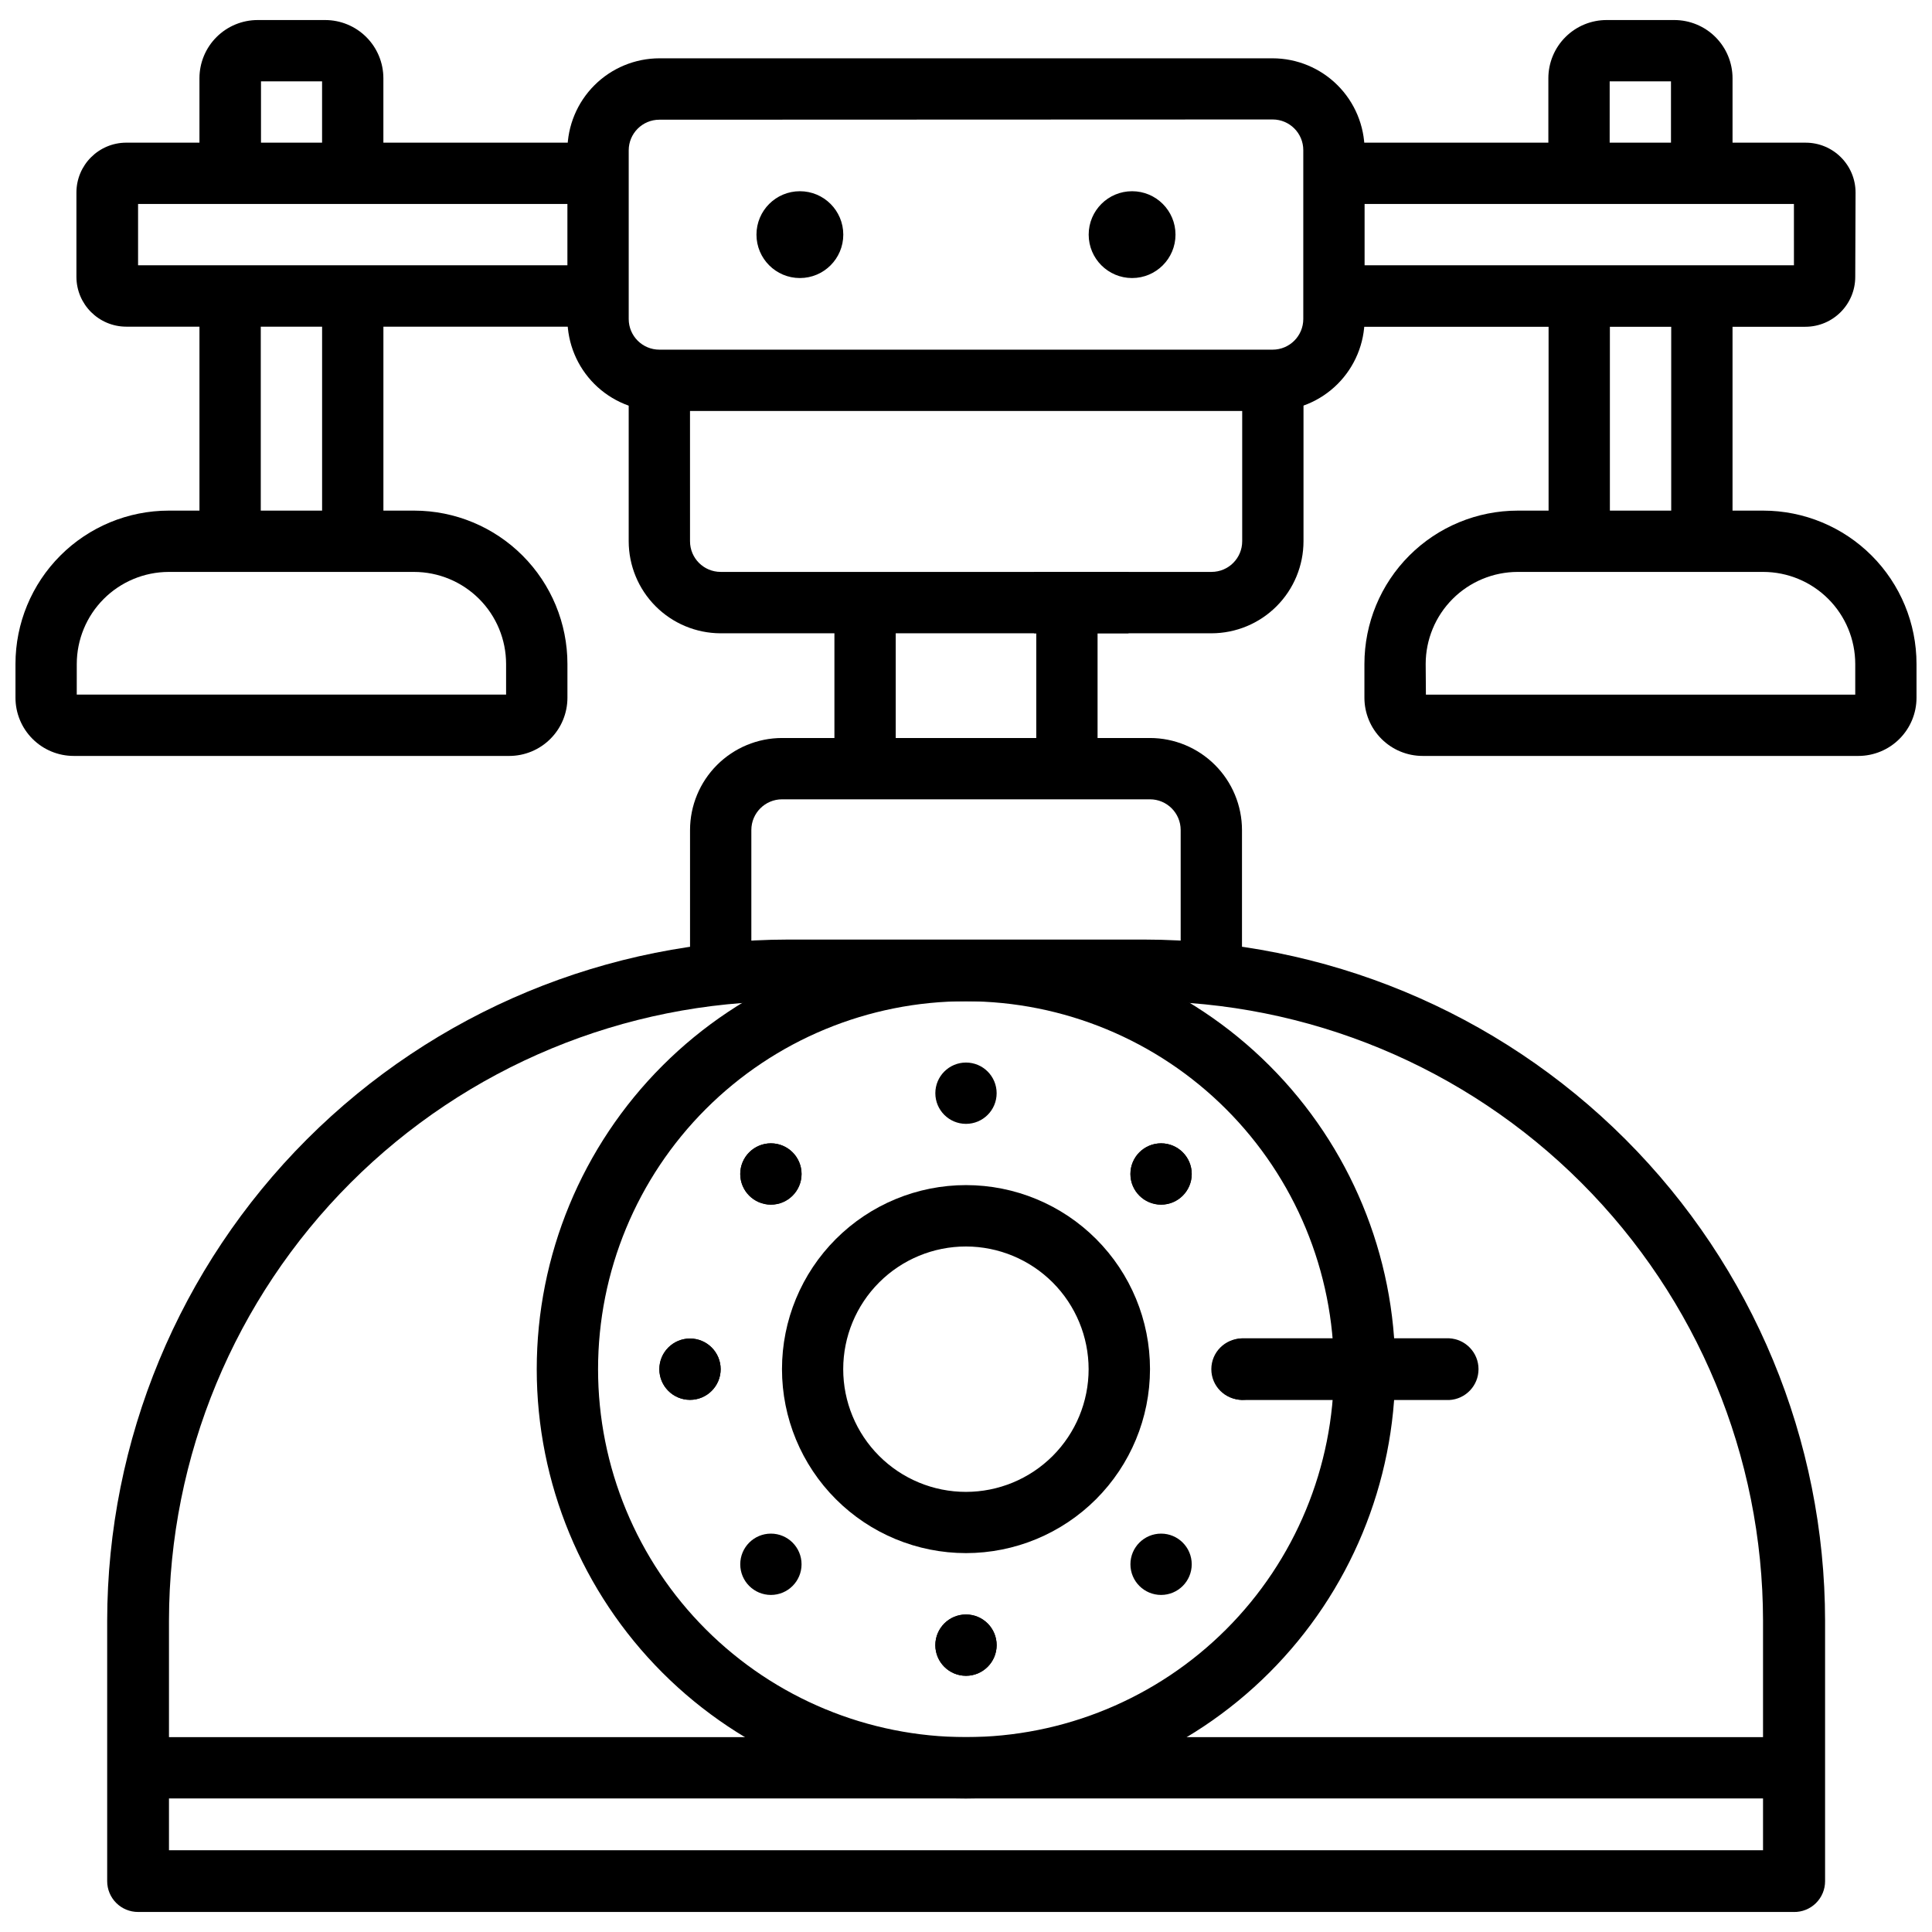
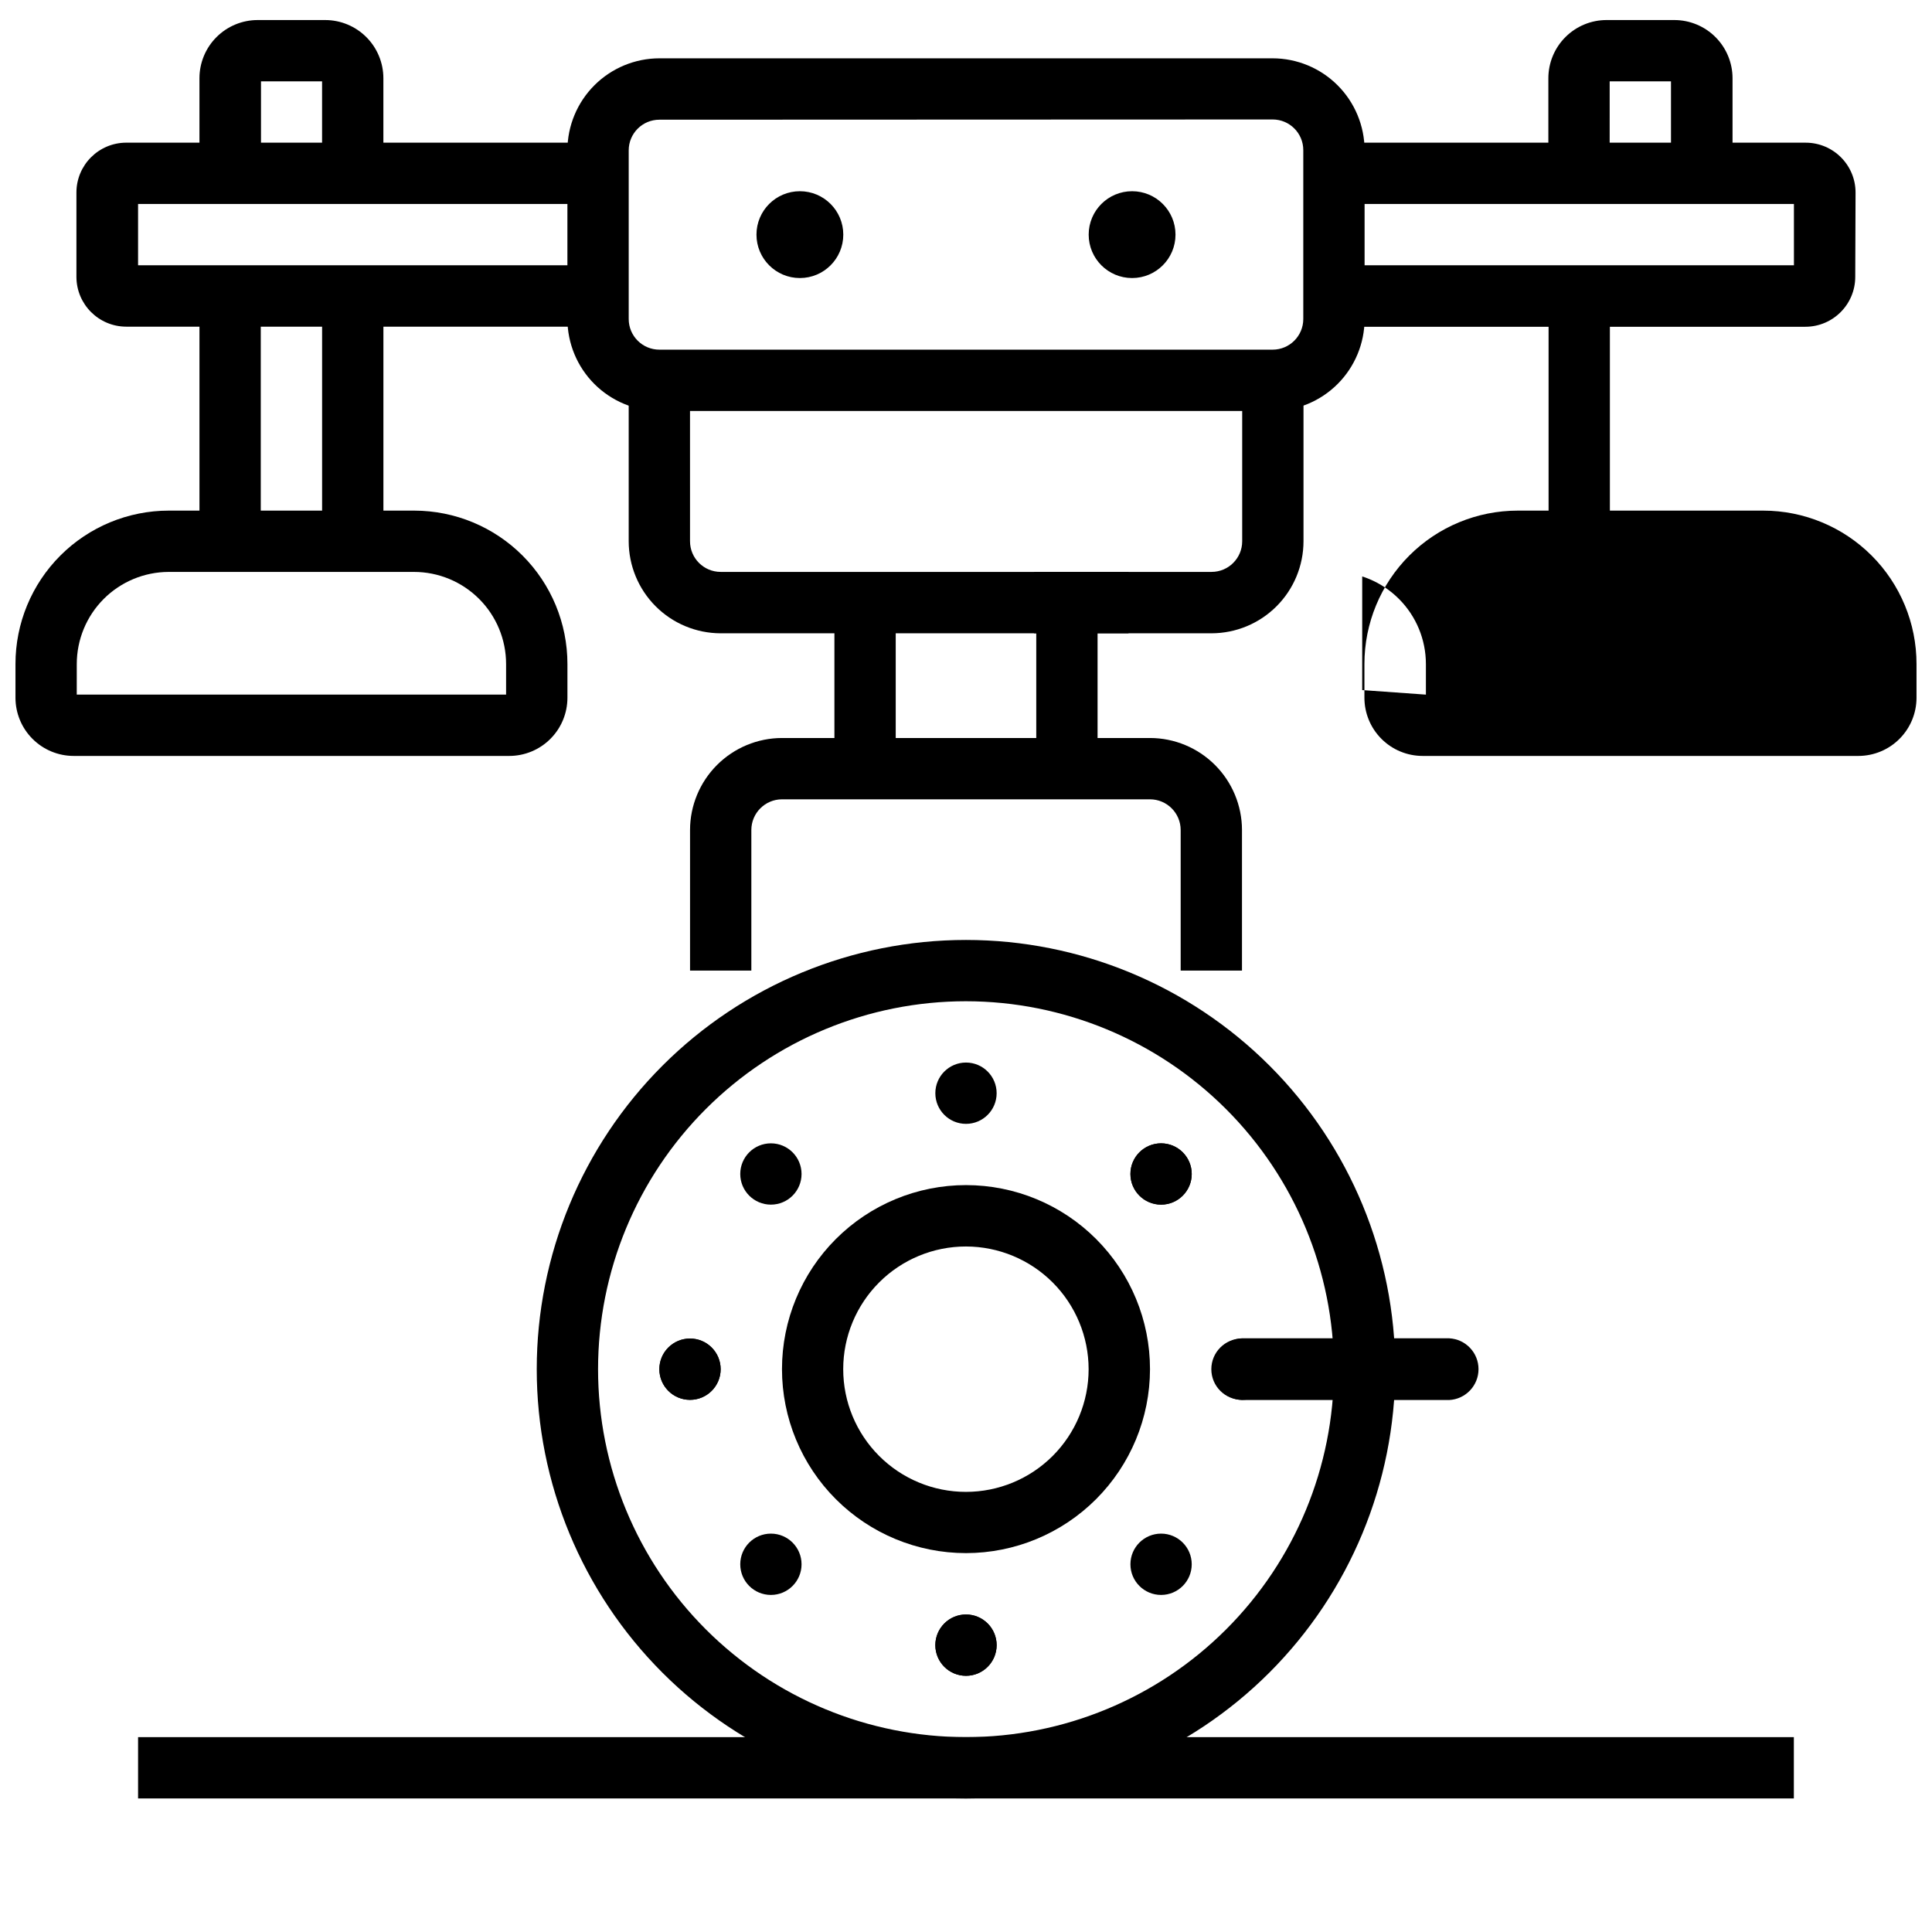
<svg xmlns="http://www.w3.org/2000/svg" width="800px" height="800px" version="1.1" viewBox="144 144 512 512">
  <defs>
    <clipPath id="b">
      <path d="m505 279h146.9v66h-146.9z" />
    </clipPath>
    <clipPath id="a">
      <path d="m148.09 279h146.91v66h-146.91z" />
    </clipPath>
  </defs>
  <path d="m180.59 604.36h438.8v16.246h-438.8z" />
  <path d="m400 620.61c-30.172 0-59.105-11.988-80.438-33.32-21.336-21.332-33.32-50.266-33.32-80.438 0-30.168 11.984-59.105 33.32-80.438 21.332-21.332 50.266-33.316 80.438-33.316 30.168 0 59.102 11.984 80.438 33.316 21.332 21.332 33.316 50.27 33.316 80.438-0.031 30.16-12.027 59.074-33.355 80.402-21.324 21.324-50.238 33.32-80.398 33.355zm0-211.27c-25.863 0-50.664 10.273-68.949 28.559-18.289 18.289-28.559 43.09-28.559 68.949s10.27 50.664 28.559 68.949c18.285 18.285 43.086 28.559 68.949 28.559 25.859 0 50.66-10.273 68.945-28.559 18.289-18.285 28.562-43.09 28.562-68.949-0.023-25.852-10.305-50.641-28.586-68.922-18.281-18.285-43.07-28.562-68.922-28.586z" />
  <path d="m400 555.59c-12.938 0-25.34-5.137-34.484-14.285-9.148-9.145-14.285-21.551-14.281-34.484 0-12.934 5.141-25.34 14.289-34.48 9.148-9.145 21.555-14.281 34.488-14.277 12.934 0.004 25.34 5.144 34.48 14.297 9.145 9.148 14.277 21.555 14.27 34.488-0.016 12.926-5.16 25.316-14.301 34.457-9.141 9.137-21.535 14.277-34.461 14.285zm0-81.262v0.004c-8.625-0.008-16.902 3.414-23.004 9.512-6.102 6.094-9.531 14.363-9.535 22.992-0.004 8.625 3.418 16.898 9.516 22.996 6.098 6.102 14.367 9.531 22.992 9.531 8.625 0.004 16.898-3.422 23-9.52 6.098-6.098 9.527-14.371 9.527-22.996-0.008-8.617-3.434-16.883-9.523-22.98-6.094-6.094-14.355-9.523-22.973-9.535z" />
  <path d="m408.12 433.71c0 4.488-3.637 8.125-8.121 8.125-4.488 0-8.125-3.637-8.125-8.125 0-4.484 3.637-8.125 8.125-8.125 4.484 0 8.121 3.641 8.121 8.125" />
  <path d="m356.42 455.12c0 4.484-3.637 8.121-8.121 8.121-4.488 0-8.125-3.637-8.125-8.121 0-4.488 3.637-8.125 8.125-8.125 4.484 0 8.121 3.637 8.121 8.125" />
  <path d="m334.98 506.85c0 4.488-3.637 8.125-8.121 8.125-4.488 0-8.125-3.637-8.125-8.125 0-4.484 3.637-8.125 8.125-8.125 4.484 0 8.121 3.641 8.121 8.125" />
  <path d="m356.42 558.55c0 4.488-3.637 8.125-8.121 8.125-4.488 0-8.125-3.637-8.125-8.125 0-4.484 3.637-8.125 8.125-8.125 4.484 0 8.121 3.641 8.121 8.125" />
  <path d="m408.12 579.98c0 4.488-3.637 8.125-8.121 8.125-4.488 0-8.125-3.637-8.125-8.125s3.637-8.125 8.125-8.125c4.484 0 8.121 3.637 8.121 8.125" />
  <path d="m481.26 506.85c0 4.488-3.637 8.125-8.121 8.125-4.488 0-8.125-3.637-8.125-8.125 0-4.484 3.637-8.125 8.125-8.125 4.484 0 8.121 3.641 8.121 8.125" />
  <path d="m459.82 455.12c0 4.484-3.637 8.121-8.121 8.121-4.488 0-8.125-3.637-8.125-8.121 0-4.488 3.637-8.125 8.125-8.125 4.484 0 8.121 3.637 8.121 8.125" />
  <path d="m459.82 455.12c0 4.484-3.637 8.121-8.121 8.121-4.488 0-8.125-3.637-8.125-8.121 0-4.488 3.637-8.125 8.125-8.125 4.484 0 8.121 3.637 8.121 8.125" />
  <path d="m459.82 558.55c0 4.488-3.637 8.125-8.121 8.125-4.488 0-8.125-3.637-8.125-8.125 0-4.484 3.637-8.125 8.125-8.125 4.484 0 8.121 3.641 8.121 8.125" />
  <path d="m408.12 579.98c0 4.488-3.637 8.125-8.121 8.125-4.488 0-8.125-3.637-8.125-8.125s3.637-8.125 8.125-8.125c4.484 0 8.121 3.637 8.121 8.125" />
  <path d="m334.98 506.85c0 4.488-3.637 8.125-8.121 8.125-4.488 0-8.125-3.637-8.125-8.125 0-4.484 3.637-8.125 8.125-8.125 4.484 0 8.121 3.641 8.121 8.125" />
-   <path d="m356.42 455.12c0 4.484-3.637 8.121-8.121 8.121-4.488 0-8.125-3.637-8.125-8.121 0-4.488 3.637-8.125 8.125-8.125 4.484 0 8.121 3.637 8.121 8.125" />
  <path d="m473.14 401.21h-16.25v-37.258c-0.012-4.484-3.641-8.113-8.125-8.125h-97.527c-4.481 0.012-8.113 3.641-8.125 8.125v37.262l-16.246-0.004v-37.258c0.012-6.461 2.582-12.656 7.148-17.223 4.57-4.57 10.762-7.141 17.223-7.152h97.527c6.461 0.012 12.656 2.582 17.223 7.152 4.566 4.566 7.141 10.762 7.152 17.223z" />
  <path d="m418.62 305.43h16.246v42.277h-16.246z" />
  <path d="m365.13 305.58h16.246v42.152h-16.246z" />
  <path d="m465.07 311.83h-47.023v-16.27h47.023c4.488 0 8.125-3.637 8.125-8.125v-36.484h16.246v36.484c-0.004 6.465-2.574 12.664-7.144 17.234-4.566 4.574-10.762 7.148-17.227 7.16z" />
  <path d="m443.07 311.83h-108.15c-6.453-0.027-12.633-2.609-17.188-7.18-4.555-4.57-7.113-10.762-7.121-17.215v-36.484h16.246l0.004 36.484c0 4.488 3.637 8.125 8.121 8.125h108.09z" />
  <path d="m481.26 252.91h-162.52c-6.461-0.012-12.652-2.582-17.223-7.148-4.566-4.57-7.137-10.762-7.148-17.223v-44.754c0.02-6.453 2.598-12.637 7.164-17.195 4.566-4.559 10.754-7.125 17.207-7.137h162.52c6.453 0.012 12.641 2.578 17.207 7.137 4.566 4.559 7.144 10.742 7.164 17.195v44.754c-0.008 6.461-2.582 12.652-7.148 17.223-4.57 4.566-10.762 7.137-17.223 7.148zm-162.52-77.188c-4.488 0-8.125 3.637-8.125 8.125v44.691c0 4.488 3.637 8.125 8.125 8.125h162.52c4.488 0 8.125-3.637 8.125-8.125v-44.754c0-4.488-3.637-8.125-8.125-8.125z" />
  <g clip-path="url(#b)">
-     <path d="m636.47 344.33h-115.46 0.004c-4.094 0-8.02-1.625-10.91-4.519-2.894-2.894-4.519-6.816-4.519-10.91v-8.941c0-10.781 4.281-21.117 11.902-28.738 7.621-7.621 17.957-11.902 28.738-11.902h65.074c10.77 0.012 21.098 4.297 28.711 11.918s11.887 17.949 11.887 28.723v8.941c0 4.094-1.625 8.016-4.519 10.91-2.891 2.894-6.816 4.519-10.91 4.519zm-114.59-16.246h113.78v-8.125c-0.008-6.465-2.574-12.664-7.144-17.234-4.566-4.574-10.766-7.148-17.227-7.16h-65.078c-6.465 0.008-12.668 2.578-17.242 7.152-4.57 4.57-7.144 10.773-7.148 17.242z" />
+     <path d="m636.47 344.33h-115.46 0.004c-4.094 0-8.02-1.625-10.91-4.519-2.894-2.894-4.519-6.816-4.519-10.91v-8.941c0-10.781 4.281-21.117 11.902-28.738 7.621-7.621 17.957-11.902 28.738-11.902h65.074c10.77 0.012 21.098 4.297 28.711 11.918s11.887 17.949 11.887 28.723v8.941c0 4.094-1.625 8.016-4.519 10.91-2.891 2.894-6.816 4.519-10.91 4.519zm-114.59-16.246v-8.125c-0.008-6.465-2.574-12.664-7.144-17.234-4.566-4.574-10.766-7.148-17.227-7.16h-65.078c-6.465 0.008-12.668 2.578-17.242 7.152-4.57 4.57-7.144 10.773-7.148 17.242z" />
  </g>
  <path d="m554.39 222.43h16.246v65.012h-16.246z" />
  <path d="m603.14 189.93h-16.312v-24.371h-16.246l-0.004 24.371h-16.246v-25.188c0-4.106 1.633-8.039 4.543-10.934 2.906-2.894 6.848-4.516 10.949-4.496h17.887c4.09 0 8.016 1.625 10.91 4.519 2.891 2.891 4.519 6.816 4.519 10.91z" />
-   <path d="m586.89 222.43h16.246v65.012h-16.246z" />
  <path d="m635.66 217.37c0 7.305-5.922 13.227-13.227 13.227h-124.92v-16.293h121.9l-0.004-16.246h-121.9v-16.246h125.01c7.301 0 13.223 5.918 13.223 13.223z" />
  <g clip-path="url(#a)">
    <path d="m278.94 344.33h-115.41c-4.094 0-8.016-1.625-10.91-4.519-2.894-2.894-4.519-6.816-4.519-10.91v-8.941c0-10.777 4.277-21.109 11.895-28.73 7.617-7.621 17.949-11.906 28.727-11.91h65.074c10.766 0.016 21.09 4.305 28.695 11.926 7.609 7.617 11.883 17.945 11.883 28.715v8.941c0 4.094-1.625 8.016-4.519 10.91-2.894 2.894-6.816 4.519-10.91 4.519zm-114.6-16.25h113.78v-8.121c-0.004-6.469-2.574-12.672-7.148-17.242-4.574-4.574-10.773-7.144-17.242-7.152h-65.074c-6.453 0.027-12.633 2.609-17.191 7.18-4.555 4.57-7.113 10.762-7.121 17.215z" />
  </g>
  <path d="m229.36 222.43h16.246v65.012h-16.246z" />
  <path d="m245.6 189.93h-16.246v-24.371h-16.188v24.371h-16.309v-25.188c0-4.094 1.625-8.02 4.519-10.91 2.891-2.894 6.816-4.519 10.91-4.519h17.883c4.094 0 8.016 1.625 10.91 4.519 2.894 2.891 4.519 6.816 4.519 10.91z" />
  <path d="m196.86 222.43h16.246v65.012h-16.246z" />
  <path d="m302.49 230.57h-125.01c-7.305 0-13.227-5.918-13.227-13.223v-22.316c0-7.305 5.922-13.223 13.227-13.223h125.01v16.246h-121.9v16.246h121.9z" />
-   <path d="m619.39 650.69h-438.8c-2.168 0.004-4.254-0.855-5.789-2.387-1.535-1.531-2.398-3.613-2.398-5.781v-69c0.051-47.867 19.086-93.754 52.934-127.6 33.844-33.844 79.734-52.879 127.6-52.93h94.191c47.867 0.043 93.762 19.078 127.61 52.926 33.848 33.844 52.883 79.738 52.926 127.61v69c0.008 2.188-0.867 4.281-2.422 5.816-1.555 1.539-3.664 2.383-5.848 2.352zm-430.61-16.355h422.44v-60.879 0.004c-0.055-43.516-17.363-85.227-48.137-116-30.77-30.766-72.484-48.07-116-48.121h-94.191c-43.508 0.051-85.223 17.355-115.99 48.125-30.766 30.766-48.07 72.48-48.121 115.99z" />
  <path d="m528.05 515.02h-54.938c-4.356-0.223-7.773-3.816-7.773-8.18 0-4.359 3.418-7.953 7.773-8.176h54.938c4.356 0.223 7.773 3.816 7.773 8.176 0 4.363-3.418 7.957-7.773 8.18z" />
  <path d="m367.48 206.18c0 6.352-5.148 11.504-11.504 11.504-6.352 0-11.504-5.152-11.504-11.504 0-6.356 5.152-11.504 11.504-11.504 6.356 0 11.504 5.148 11.504 11.504" />
  <path d="m455.52 206.18c0 6.352-5.152 11.504-11.504 11.504-6.356 0-11.504-5.152-11.504-11.504 0-6.356 5.148-11.504 11.504-11.504 6.352 0 11.504 5.148 11.504 11.504" />
</svg>